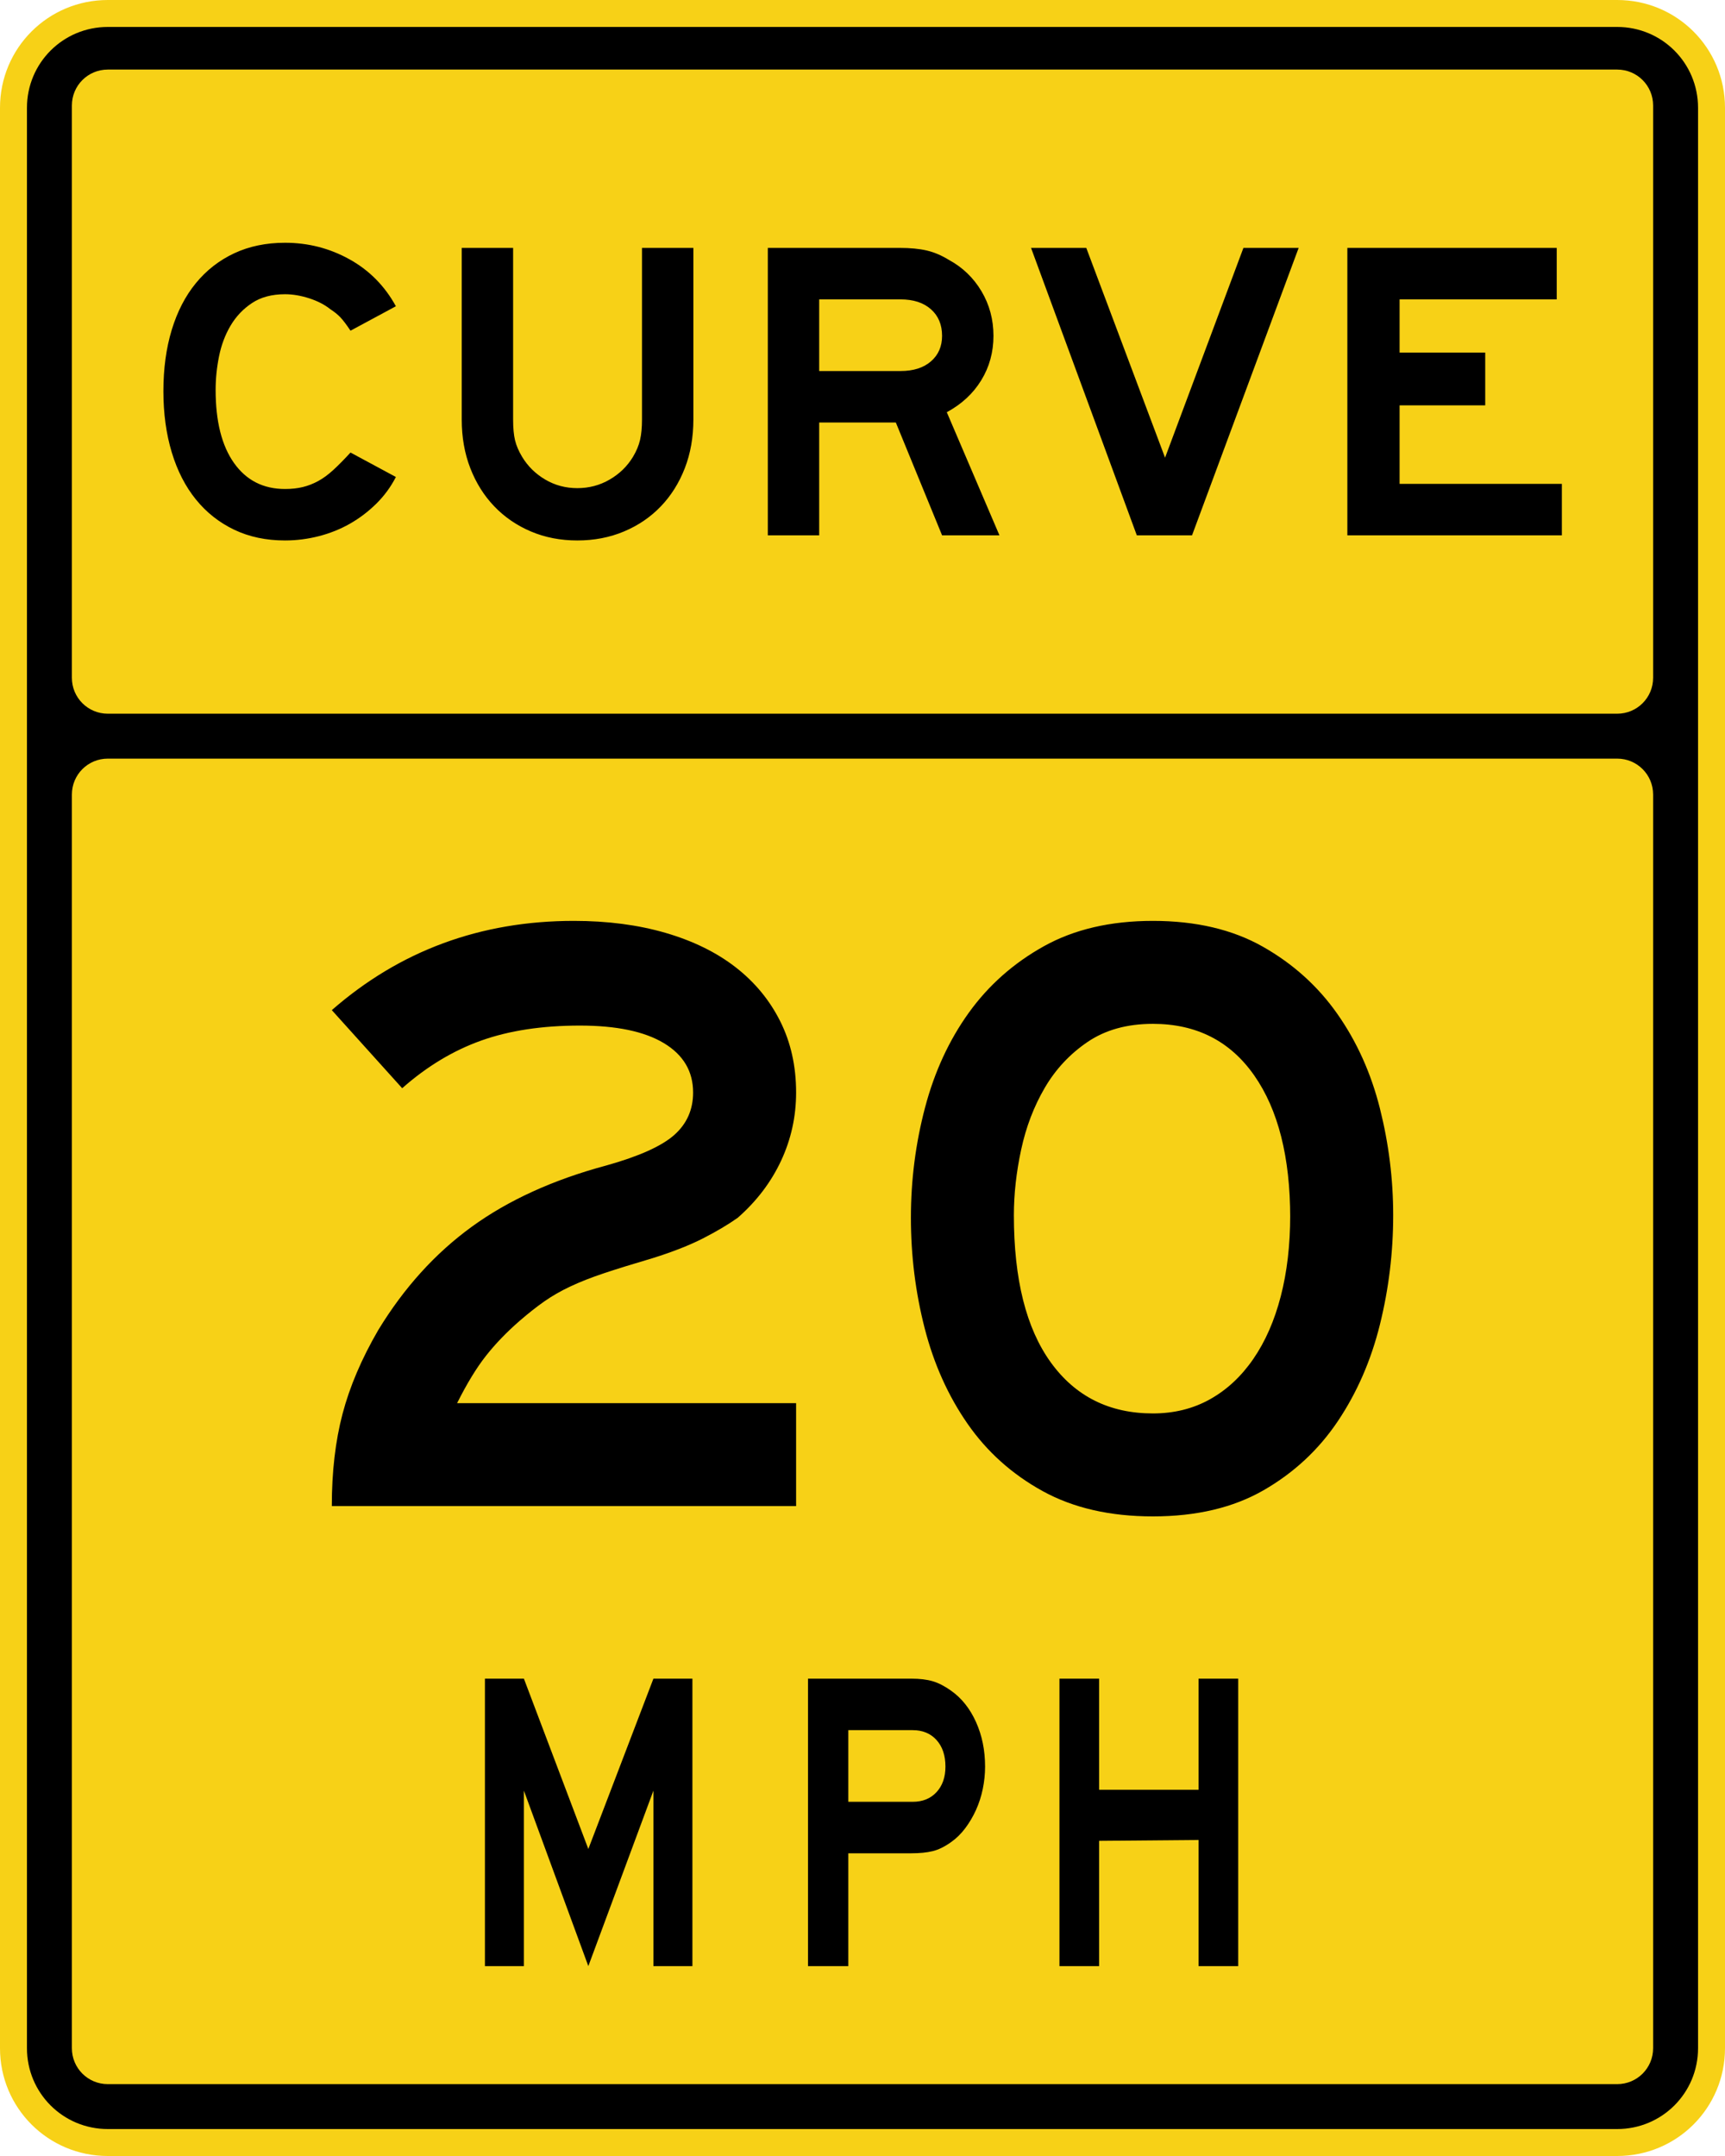
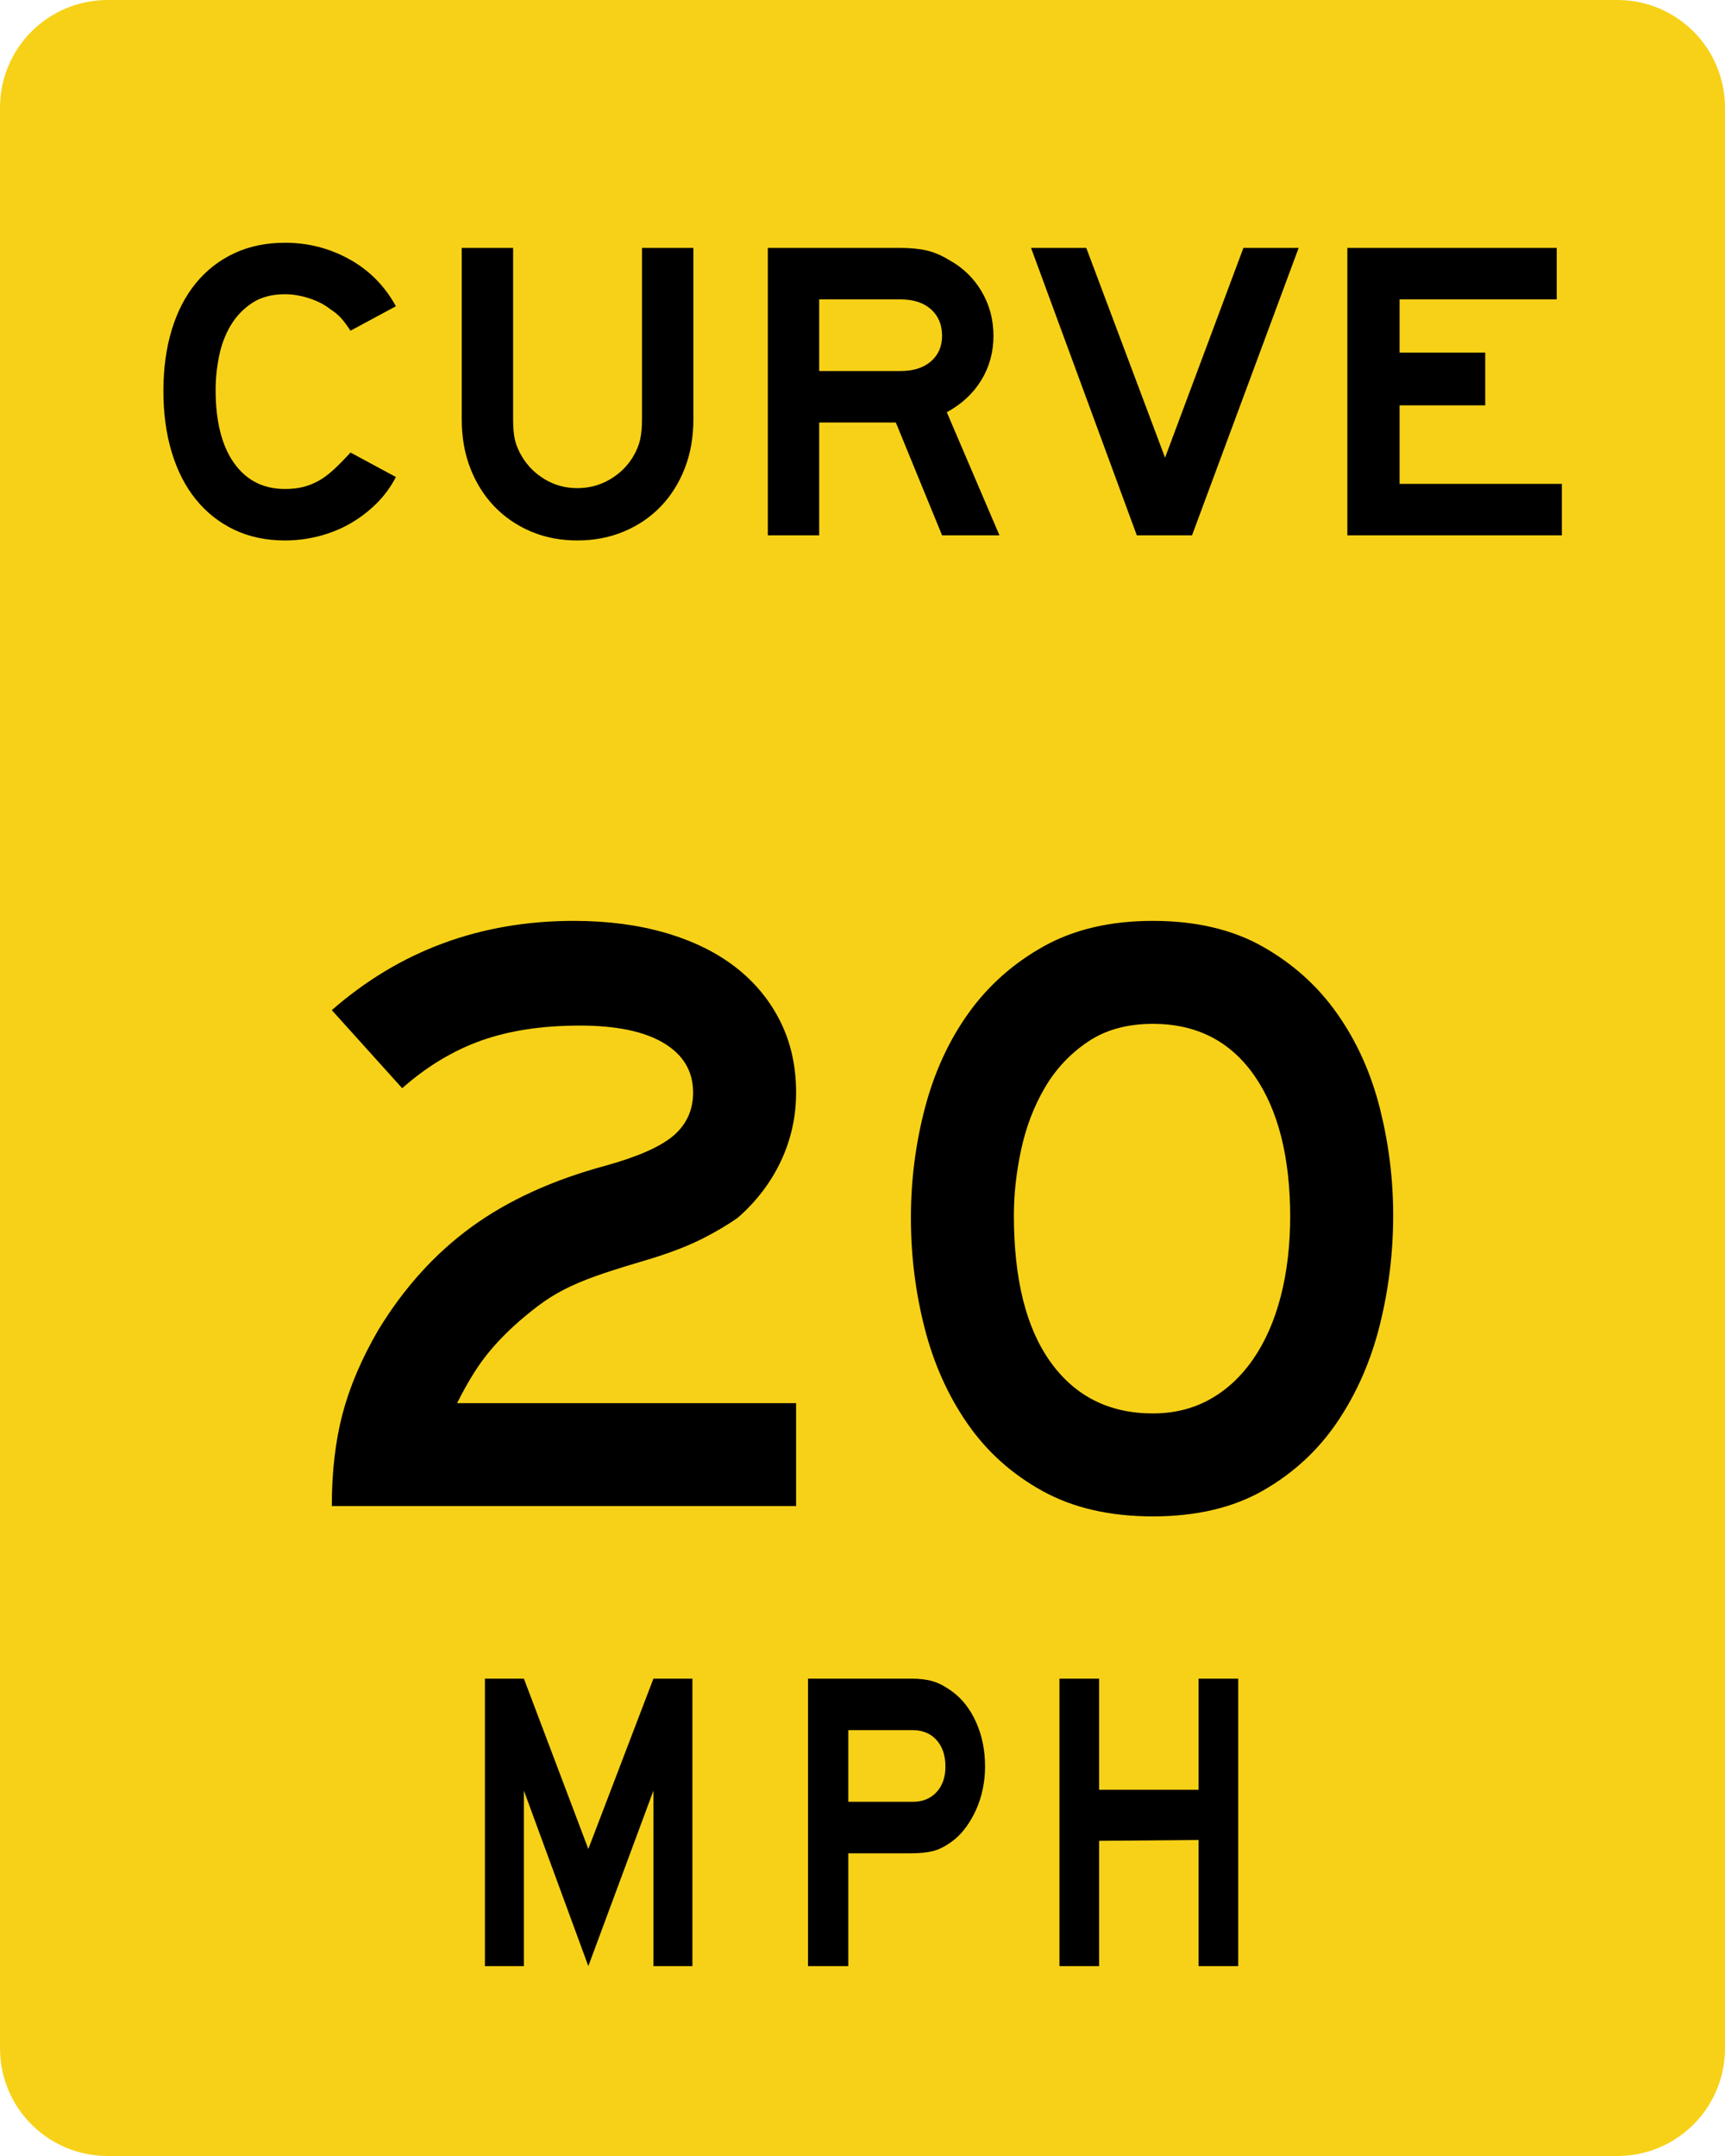
<svg xmlns="http://www.w3.org/2000/svg" xmlns:ns1="http://sodipodi.sourceforge.net/DTD/sodipodi-0.dtd" xmlns:ns2="http://www.inkscape.org/namespaces/inkscape" width="600" height="750" id="svg2" ns1:version="0.32" ns2:version="0.44" version="1.0" ns1:docbase="C:\Documents and Settings\ltljltlj\Desktop\Signs\Speed Limit Signs" ns1:docname="Advisory Curve Speed English 20.svg">
  <defs id="defs4" />
  <ns1:namedview id="base" pagecolor="#ffffff" bordercolor="#666666" borderopacity="1.0" gridtolerance="10000" guidetolerance="10" objecttolerance="10" ns2:pageopacity="0.0" ns2:pageshadow="2" ns2:zoom="1.0293333" ns2:cx="300" ns2:cy="375" ns2:document-units="px" ns2:current-layer="layer1" width="600px" height="750px" ns2:window-width="1280" ns2:window-height="968" ns2:window-x="-4" ns2:window-y="-4" />
  <g ns2:label="Layer 1" ns2:groupmode="layer" id="layer1">
    <path style="color:black;fill:#f7d117;fill-opacity:1;fill-rule:nonzero;stroke:none;stroke-width:0.874;stroke-linecap:butt;stroke-linejoin:miter;stroke-miterlimit:4;stroke-dashoffset:0;stroke-opacity:1;marker:none;marker-start:none;marker-mid:none;marker-end:none;visibility:visible;display:inline;overflow:visible" d="M 37.5,0 L 562.5,0 C 583.275,0 600,16.725 600,37.5 L 600,712.5 C 600,733.275 583.275,750 562.5,750 L 37.5,750 C 16.725,750 0,733.275 0,712.5 L 0,37.5 C 0,16.725 16.725,0 37.5,0 z " id="rect1890" />
-     <path style="color:black;fill:black;fill-opacity:1;fill-rule:nonzero;stroke:none;stroke-width:0.874;stroke-linecap:butt;stroke-linejoin:miter;stroke-miterlimit:4;stroke-dashoffset:0;stroke-opacity:1;marker:none;marker-start:none;marker-mid:none;marker-end:none;visibility:visible;display:inline;overflow:visible" d="M 37.5,9.375 L 562.5,9.375 C 578.081,9.375 590.625,21.919 590.625,37.5 L 590.625,712.5 C 590.625,728.081 578.081,740.625 562.5,740.625 L 37.5,740.625 C 21.919,740.625 9.375,728.081 9.375,712.5 L 9.375,37.5 C 9.375,21.919 21.919,9.375 37.5,9.375 z " id="rect2778" />
    <path style="color:black;fill:#f7d117;fill-opacity:1;fill-rule:nonzero;stroke:none;stroke-width:0.874;stroke-linecap:butt;stroke-linejoin:miter;stroke-miterlimit:4;stroke-dashoffset:0;stroke-opacity:1;marker:none;marker-start:none;marker-mid:none;marker-end:none;visibility:visible;display:inline;overflow:visible" d="M 37.5,24.2 L 562.5,24.2 C 569.425,24.2 575,29.775 575,36.7 L 575,235.775 C 575,242.7 569.425,248.275 562.5,248.275 L 37.5,248.275 C 30.575,248.275 25,242.7 25,235.775 L 25,36.7 C 25,29.775 30.575,24.2 37.5,24.2 z " id="rect3665" />
    <path style="color:black;fill:#f7d117;fill-opacity:1;fill-rule:nonzero;stroke:none;stroke-width:0.874;stroke-linecap:butt;stroke-linejoin:miter;stroke-miterlimit:4;stroke-dashoffset:0;stroke-opacity:1;marker:none;marker-start:none;marker-mid:none;marker-end:none;visibility:visible;display:inline;overflow:visible" d="M 37.5,263.9 L 562.5,263.9 C 569.425,263.9 575,269.475 575,276.4 L 575,712.5 C 575,719.425 569.425,725 562.5,725 L 37.5,725 C 30.575,725 25,719.425 25,712.5 L 25,276.4 C 25,269.475 30.575,263.9 37.5,263.9 z " id="rect5522" />
    <path transform="scale(0.999,1.001)" style="font-size:149.079px;font-style:normal;font-variant:normal;font-weight:normal;font-stretch:normal;text-align:center;line-height:125%;writing-mode:lr-tb;text-anchor:middle;font-family:Roadgeek 2005 Series E" d="M 137.84,165.763 C 136.051,169.238 133.764,172.343 130.982,175.078 C 128.199,177.812 125.142,180.123 121.812,182.011 C 118.482,183.899 114.879,185.34 111.005,186.333 C 107.13,187.326 103.205,187.823 99.228,187.823 C 92.668,187.823 86.779,186.581 81.56,184.097 C 76.342,181.613 71.895,178.11 68.219,173.588 C 64.543,169.066 61.736,163.599 59.798,157.189 C 57.86,150.779 56.891,143.697 56.891,135.945 C 56.891,128.093 57.86,120.986 59.798,114.626 C 61.736,108.266 64.543,102.85 68.219,98.377 C 71.895,93.905 76.342,90.451 81.56,88.016 C 86.779,85.58 92.668,84.363 99.228,84.363 C 107.278,84.363 114.757,86.276 121.664,90.102 C 128.572,93.928 133.964,99.37 137.84,106.428 L 122.035,114.926 C 120.646,112.84 119.479,111.299 118.534,110.304 C 117.589,109.309 116.421,108.364 115.029,107.47 C 113.042,105.88 110.583,104.613 107.652,103.668 C 104.72,102.724 101.913,102.251 99.228,102.251 C 94.655,102.251 90.828,103.27 87.748,105.309 C 84.668,107.347 82.184,109.956 80.296,113.136 C 78.408,116.316 77.065,119.869 76.269,123.796 C 75.473,127.722 75.075,131.623 75.075,135.499 C 75.075,146.43 77.212,154.902 81.485,160.915 C 85.759,166.928 91.673,169.934 99.228,169.934 C 101.512,169.934 103.574,169.711 105.413,169.263 C 107.253,168.816 109.042,168.121 110.782,167.177 C 112.521,166.234 114.285,164.942 116.073,163.301 C 117.861,161.66 119.848,159.648 122.035,157.264 L 137.84,165.763 L 137.84,165.763 z M 241.414,145.786 C 241.414,151.946 240.421,157.585 238.434,162.703 C 236.448,167.821 233.665,172.244 230.086,175.972 C 226.507,179.699 222.233,182.606 217.263,184.693 C 212.294,186.78 206.877,187.823 201.015,187.823 C 195.152,187.823 189.761,186.78 184.841,184.693 C 179.922,182.606 175.673,179.699 172.096,175.972 C 168.518,172.244 165.735,167.821 163.747,162.703 C 161.759,157.585 160.765,151.946 160.765,145.786 L 160.765,86.151 L 178.654,86.151 L 178.654,145.786 C 178.654,148.767 178.877,151.177 179.325,153.015 C 179.772,154.853 180.592,156.765 181.784,158.752 C 183.77,162.033 186.454,164.668 189.834,166.657 C 193.215,168.645 196.941,169.639 201.015,169.639 C 205.091,169.639 208.844,168.645 212.272,166.657 C 215.701,164.668 218.409,162.033 220.396,158.752 C 221.588,156.765 222.407,154.803 222.855,152.865 C 223.302,150.927 223.526,148.567 223.526,145.786 L 223.526,86.151 L 241.414,86.151 L 241.414,145.786 L 241.414,145.786 z M 328.005,186.035 L 311.905,146.827 L 285.222,146.827 L 285.222,186.035 L 267.333,186.035 L 267.333,86.151 L 313.247,86.151 C 316.926,86.151 320.057,86.449 322.641,87.047 C 325.225,87.644 327.81,88.738 330.394,90.327 C 335.165,92.911 338.942,96.539 341.724,101.209 C 344.507,105.88 345.898,111.049 345.899,116.714 C 345.898,122.38 344.482,127.523 341.649,132.144 C 338.816,136.765 334.816,140.467 329.648,143.252 L 347.982,186.035 L 328.005,186.035 z M 328.005,116.714 C 328.005,112.838 326.713,109.757 324.129,107.472 C 321.545,105.187 318.018,104.044 313.547,104.044 L 285.222,104.044 L 285.222,128.939 L 313.547,128.939 C 318.018,128.939 321.545,127.82 324.129,125.584 C 326.713,123.347 328.005,120.39 328.005,116.714 L 328.005,116.714 z M 415.038,186.035 L 395.807,186.035 L 358.983,86.151 L 378.214,86.151 L 405.643,159.052 L 432.926,86.151 L 452.157,86.151 L 415.038,186.035 z M 469.113,186.035 L 469.113,86.151 L 542.01,86.151 L 542.01,104.044 L 487.302,104.044 L 487.302,122.529 L 517.115,122.529 L 517.115,140.863 L 487.302,140.863 L 487.302,168.146 L 543.802,168.146 L 543.802,186.035 L 469.113,186.035 z " id="text1888" />
    <g id="g1932" transform="matrix(0.77,0,0,1,-327.065,383.949)">
      <g id="g1951">
        <path style="font-size:149.25px;font-style:normal;font-variant:normal;font-weight:normal;font-stretch:normal;text-align:center;line-height:125%;writing-mode:lr-tb;text-anchor:middle;font-family:Roadgeek 2005 Series E" d="M 719.923,300 L 719.923,238.957 L 690.522,300 L 661.417,238.957 L 661.417,300 L 643.808,300 L 643.808,200 L 661.417,200 L 690.522,259.253 L 719.923,200 L 737.536,200 L 737.536,300 L 719.923,300 z " id="text1915" />
        <path style="font-size:149.25px;font-style:normal;font-variant:normal;font-weight:normal;font-stretch:normal;text-align:center;line-height:125%;writing-mode:lr-tb;text-anchor:middle;font-family:Roadgeek 2005 Series E" d="M 869.744,230.599 C 869.744,233.186 869.397,235.774 868.701,238.361 C 868.006,240.948 866.986,243.385 865.643,245.673 C 864.299,247.961 862.682,250.075 860.792,252.016 C 858.902,253.956 856.762,255.573 854.372,256.867 C 851.487,258.458 848.726,259.502 846.089,260 C 843.452,260.498 840.243,260.747 836.463,260.747 L 807.959,260.747 L 807.959,300 L 789.749,300 L 789.749,200 L 836.463,200 C 840.243,200.001 843.452,200.3 846.089,200.898 C 848.726,201.496 851.487,202.591 854.372,204.182 C 859.148,206.769 862.905,210.401 865.641,215.077 C 868.376,219.753 869.744,224.927 869.744,230.599 L 869.744,230.599 z M 851.835,230.599 C 851.835,226.719 850.492,223.634 847.806,221.346 C 845.121,219.058 841.538,217.914 837.059,217.914 L 807.959,217.914 L 807.959,242.838 L 837.059,242.838 C 841.538,242.838 845.121,241.718 847.806,239.479 C 850.492,237.239 851.835,234.28 851.835,230.599 L 851.835,230.599 z " id="text1921" />
        <path style="font-size:149.25px;font-style:normal;font-variant:normal;font-weight:normal;font-stretch:normal;text-align:center;line-height:125%;writing-mode:lr-tb;text-anchor:middle;font-family:Roadgeek 2005 Series E" d="M 966.177,300 L 966.177,256.12 L 921.254,256.42 L 921.254,300 L 903.344,300 L 903.344,200 L 921.254,200 L 921.254,238.657 L 966.177,238.657 L 966.177,200 L 984.086,200 L 984.086,300 L 966.177,300 z " id="text1925" />
      </g>
    </g>
    <path style="font-size:298.501px;font-style:normal;font-variant:normal;font-weight:normal;font-stretch:normal;text-align:center;line-height:125%;writing-mode:lr-tb;text-anchor:middle;font-family:Roadgeek 2005 Series E" d="M 115.414,523.925 C 115.413,511.985 116.657,501.289 119.144,491.837 C 121.631,482.384 125.762,472.684 131.537,462.736 C 140.489,448.009 151.332,436.018 164.067,426.763 C 176.803,417.508 192.425,410.393 210.936,405.419 C 222.28,402.237 230.14,398.706 234.516,394.825 C 238.892,390.944 241.079,386.019 241.079,380.049 C 241.079,372.683 237.697,366.96 230.931,362.882 C 224.166,358.804 214.416,356.765 201.681,356.765 C 188.545,356.765 177.102,358.507 167.351,361.989 C 157.601,365.473 148.448,370.994 139.891,378.555 L 115.414,351.391 C 139.092,330.694 167.153,320.345 199.595,320.345 C 211.334,320.345 221.98,321.739 231.533,324.527 C 241.085,327.314 249.194,331.295 255.86,336.469 C 262.525,341.644 267.699,347.911 271.382,355.271 C 275.065,362.632 276.907,370.891 276.907,380.049 C 276.907,388.406 275.166,396.316 271.683,403.779 C 268.2,411.243 263.173,417.86 256.602,423.629 C 253.219,426.016 249.19,428.404 244.514,430.794 C 239.837,433.184 234.016,435.472 227.051,437.658 C 220.285,439.65 214.665,441.391 210.189,442.882 C 205.713,444.373 201.784,445.916 198.401,447.51 C 195.019,449.104 191.984,450.845 189.296,452.734 C 186.609,454.623 183.771,456.861 180.783,459.448 C 176.21,463.426 172.281,467.505 168.996,471.686 C 165.71,475.868 162.376,481.341 158.993,488.106 L 276.907,488.106 L 276.907,523.925 L 115.414,523.925 z M 484.586,422.736 C 484.586,435.672 483.045,448.358 479.963,460.796 C 476.881,473.234 472.006,484.426 465.338,494.374 C 458.669,504.321 450.062,512.33 439.517,518.4 C 428.971,524.47 416.134,527.505 401.006,527.505 C 386.085,527.505 373.301,524.57 362.655,518.701 C 352.009,512.831 343.302,505.021 336.534,495.271 C 329.765,485.521 324.79,474.427 321.608,461.989 C 318.425,449.552 316.834,436.765 316.834,423.629 C 316.834,410.493 318.475,397.707 321.758,385.269 C 325.04,372.831 330.114,361.838 336.98,352.288 C 343.846,342.738 352.553,335.027 363.102,329.154 C 373.65,323.282 386.285,320.345 401.006,320.345 C 415.934,320.345 428.67,323.33 439.216,329.3 C 449.762,335.27 458.419,343.081 465.188,352.734 C 471.956,362.387 476.881,373.332 479.963,385.569 C 483.045,397.807 484.586,410.196 484.586,422.736 L 484.586,422.736 z M 448.768,423.629 C 448.767,402.538 444.589,386.021 436.233,374.078 C 427.876,362.135 416.134,356.164 401.006,356.164 C 392.055,356.164 384.494,358.255 378.324,362.436 C 372.153,366.617 367.178,371.942 363.398,378.409 C 359.617,384.877 356.881,392.04 355.19,399.899 C 353.499,407.757 352.653,415.37 352.653,422.736 C 352.653,445.024 356.931,462.088 365.488,473.927 C 374.045,485.767 385.884,491.686 401.006,491.686 C 408.373,491.686 414.991,490.045 420.861,486.763 C 426.73,483.48 431.754,478.804 435.932,472.734 C 440.11,466.664 443.294,459.401 445.484,450.944 C 447.673,442.487 448.767,433.085 448.768,422.736 L 448.768,423.629 z " id="text1945" />
  </g>
</svg>